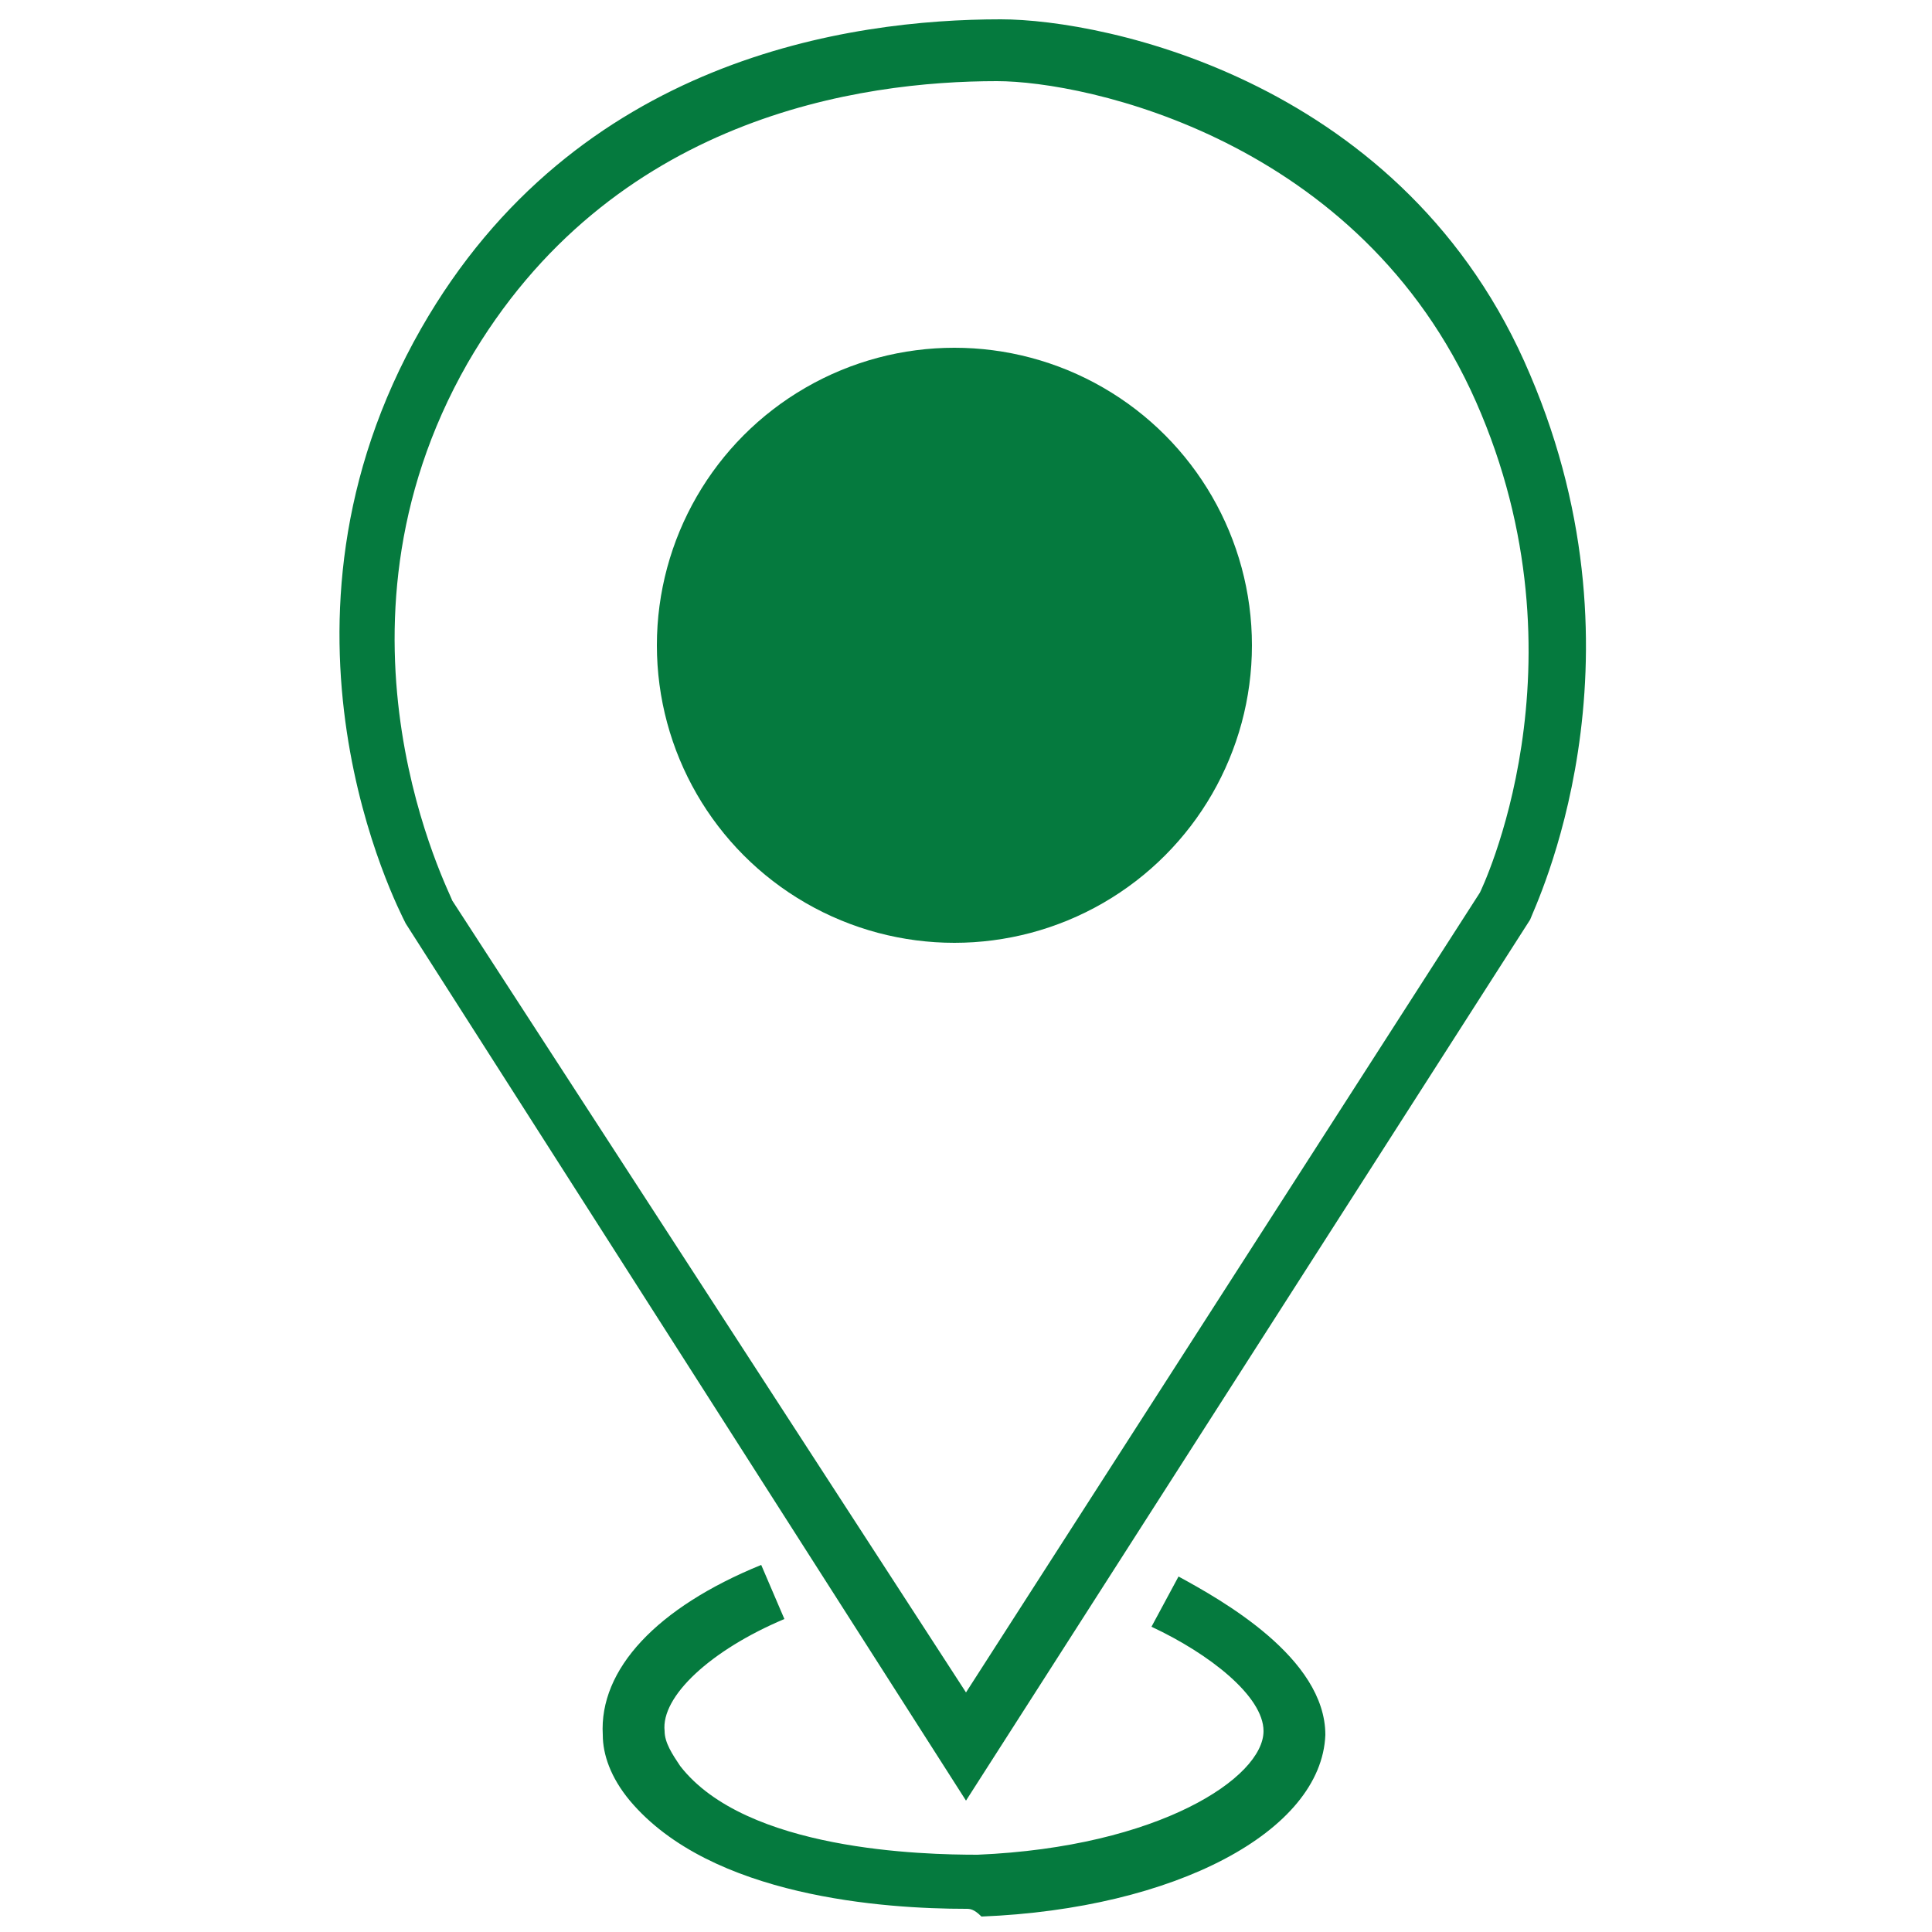
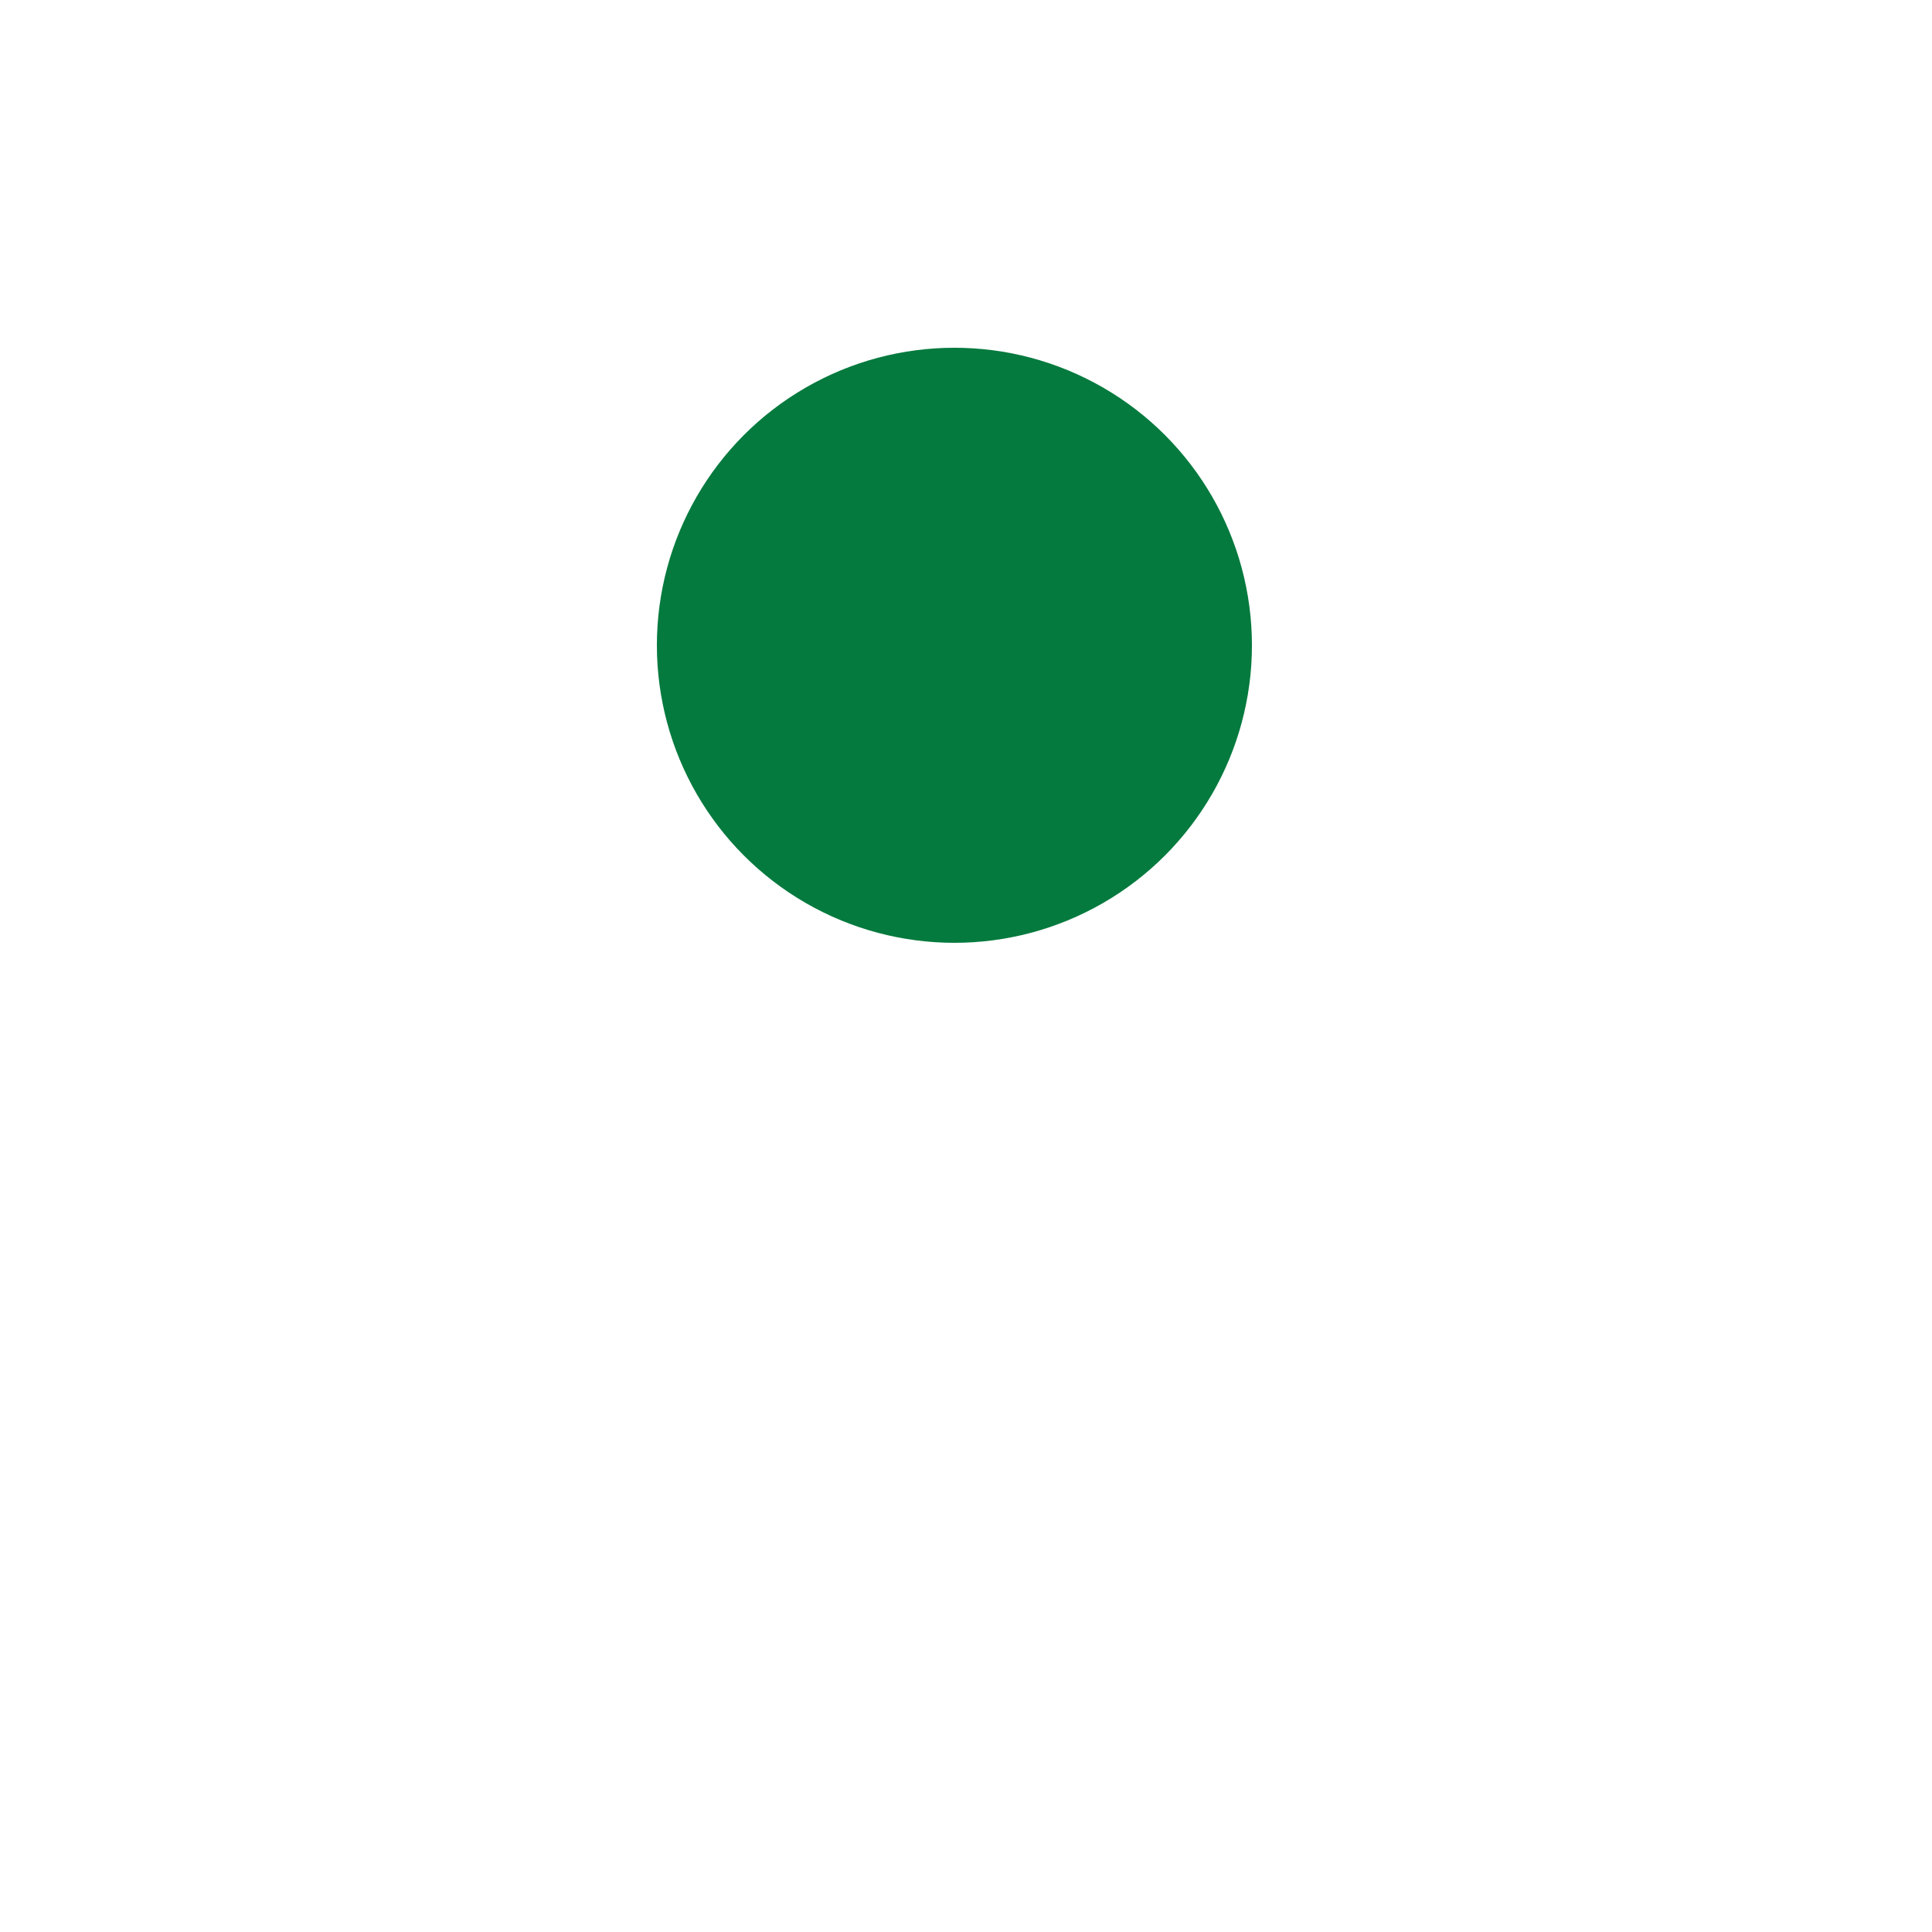
<svg xmlns="http://www.w3.org/2000/svg" version="1.1" id="Layer_1" x="0px" y="0px" viewBox="0 0 50 50" style="enable-background:new 0 0 50 50;" xml:space="preserve">
  <style type="text/css">
	.st0{fill:#057A3E;}
</style>
  <circle class="st0" cx="24.7" cy="16.7" r="7.7" />
  <g>
-     <path class="st0" d="M25,46.6L10.5,23.9c-0.2-0.4-4-7.7,0.4-15.4c4-7,11.1-8,15-8c2.7,0,10.5,1.6,13.7,9.2c3.2,7.5,0.1,13.8,0,14.1   L25,46.6z M25.8,2.1c-3.5,0-10,0.9-13.7,7.3c-4,7-0.4,13.8-0.4,13.9L25,43.8l13.3-20.7l0,0c0,0,2.9-5.9-0.1-12.7   C35.2,3.6,28.1,2.1,25.8,2.1z" />
-   </g>
+     </g>
  <g>
-     <path class="st0" d="M25,49.4c-2.1,0-6.6-0.3-8.7-2.8c-0.5-0.6-0.7-1.2-0.7-1.7c-0.1-1.7,1.4-3.3,4.1-4.4l0.6,1.4   c-1.9,0.8-3.2,2-3.1,2.9c0,0.3,0.2,0.6,0.4,0.9c1.7,2.2,6.3,2.3,7.7,2.3c4.7-0.2,7.4-2,7.4-3.2c0-0.9-1.4-2-2.9-2.7l0.7-1.3   c1.1,0.6,3.8,2.1,3.8,4.1c-0.1,2.5-3.9,4.5-8.9,4.7C25.2,49.4,25.1,49.4,25,49.4z" />
-   </g>
+     </g>
</svg>